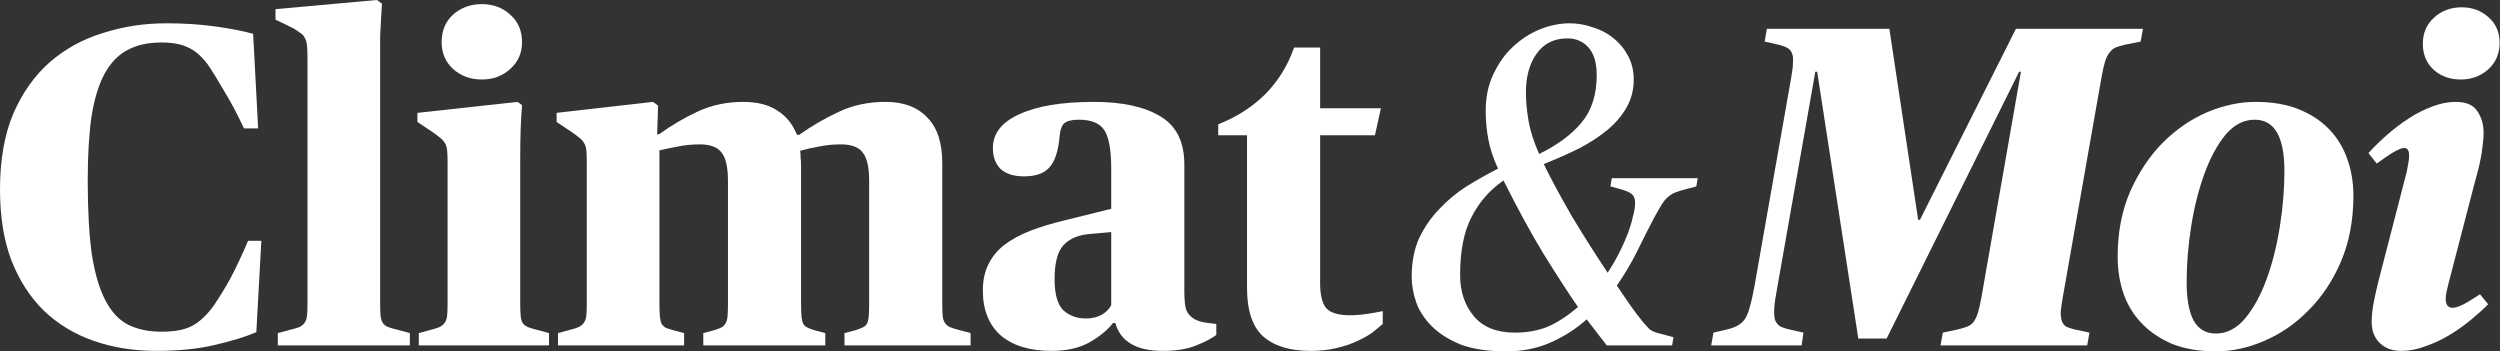
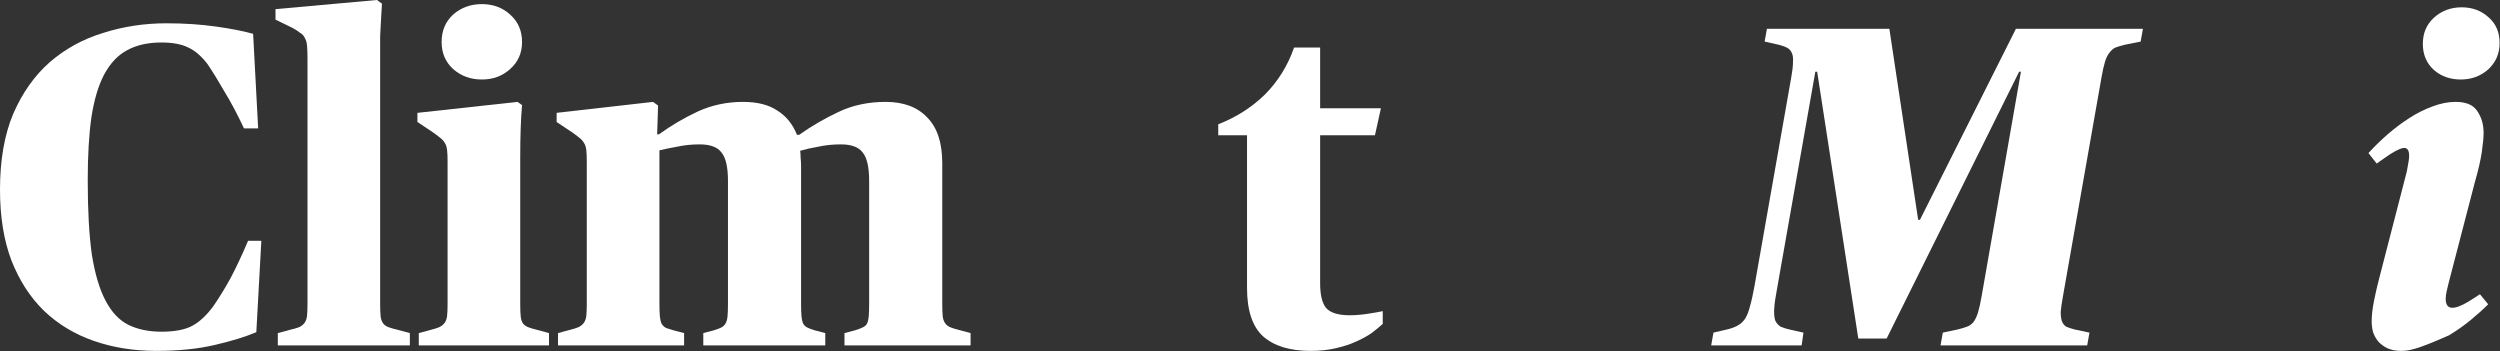
<svg xmlns="http://www.w3.org/2000/svg" width="185" height="26" viewBox="0 0 185 26" fill="none">
  <rect x="0" y="0" width="185" height="26" fill="#333333" stroke="none" />
  <path d="M96.98 25.966C95.447 25.966 94.275 25.605 93.463 24.884C92.675 24.163 92.28 22.968 92.28 21.3V10.008H90.15V9.196C91.48 8.678 92.63 7.945 93.599 6.999C94.568 6.029 95.289 4.869 95.763 3.516H97.69V8.013H102.187L101.747 10.008H97.69V20.962C97.69 21.819 97.836 22.427 98.129 22.788C98.445 23.149 99.031 23.329 99.888 23.329C100.293 23.329 100.721 23.295 101.172 23.227C101.623 23.16 102.006 23.092 102.322 23.025V23.971C102.119 24.152 101.86 24.366 101.544 24.614C101.229 24.839 100.845 25.053 100.395 25.256C99.966 25.459 99.459 25.628 98.873 25.763C98.31 25.898 97.678 25.966 96.98 25.966Z" fill="white" />
-   <path d="M77.802 25.966C76.202 25.966 74.951 25.583 74.049 24.817C73.17 24.028 72.731 22.923 72.731 21.503C72.731 20.759 72.866 20.117 73.136 19.576C73.407 19.013 73.801 18.528 74.32 18.122C74.861 17.716 75.503 17.367 76.247 17.074C77.013 16.781 77.87 16.522 78.816 16.297L82.231 15.451V12.51C82.231 11.112 82.062 10.154 81.724 9.636C81.386 9.117 80.755 8.858 79.831 8.858C79.312 8.858 78.951 8.948 78.749 9.129C78.568 9.287 78.456 9.602 78.411 10.075C78.32 11.157 78.073 11.924 77.667 12.374C77.284 12.825 76.652 13.051 75.773 13.051C75.03 13.051 74.455 12.87 74.049 12.51C73.666 12.127 73.474 11.608 73.474 10.954C73.474 9.873 74.128 9.039 75.435 8.453C76.743 7.844 78.58 7.54 80.946 7.54C83.065 7.54 84.71 7.9 85.883 8.622C87.055 9.32 87.641 10.504 87.641 12.172V21.537C87.641 22.168 87.686 22.63 87.776 22.923C87.889 23.216 88.103 23.453 88.418 23.633C88.644 23.746 88.903 23.825 89.196 23.87C89.489 23.915 89.76 23.949 90.007 23.971V24.783C89.692 25.031 89.196 25.29 88.52 25.56C87.866 25.831 87.043 25.966 86.052 25.966C84.091 25.966 82.919 25.279 82.535 23.904H82.366C81.938 24.445 81.341 24.929 80.574 25.358C79.831 25.763 78.906 25.966 77.802 25.966ZM80.338 23.566C80.811 23.566 81.206 23.476 81.521 23.295C81.837 23.115 82.073 22.878 82.231 22.585V17.175L80.676 17.311C79.819 17.378 79.166 17.649 78.715 18.122C78.264 18.596 78.039 19.441 78.039 20.658C78.039 21.762 78.253 22.529 78.681 22.957C79.132 23.363 79.684 23.566 80.338 23.566Z" fill="white" />
  <path d="M41.292 24.648L42.171 24.411C42.442 24.343 42.656 24.276 42.814 24.208C42.994 24.118 43.129 24.005 43.219 23.87C43.31 23.735 43.366 23.566 43.389 23.363C43.411 23.137 43.422 22.844 43.422 22.484V11.969C43.422 11.608 43.411 11.326 43.389 11.123C43.366 10.898 43.31 10.718 43.219 10.583C43.129 10.425 43.005 10.29 42.848 10.177C42.712 10.064 42.532 9.929 42.307 9.771L41.191 9.027V8.351L48.325 7.54L48.697 7.81L48.629 9.94H48.764C49.666 9.287 50.624 8.723 51.638 8.25C52.675 7.776 53.791 7.54 54.985 7.54C56.045 7.54 56.89 7.754 57.521 8.182C58.175 8.588 58.66 9.185 58.975 9.974H59.144C60.068 9.32 61.038 8.757 62.052 8.283C63.089 7.788 64.249 7.54 65.534 7.54C66.864 7.54 67.89 7.923 68.611 8.689C69.355 9.433 69.727 10.56 69.727 12.07V22.484C69.727 22.867 69.738 23.171 69.76 23.397C69.783 23.599 69.839 23.768 69.93 23.904C70.02 24.039 70.144 24.14 70.301 24.208C70.459 24.276 70.673 24.343 70.944 24.411L71.823 24.648V25.56H62.491V24.648L63.269 24.445C63.494 24.377 63.675 24.309 63.81 24.242C63.968 24.174 64.08 24.084 64.148 23.971C64.216 23.836 64.261 23.656 64.283 23.43C64.306 23.205 64.317 22.889 64.317 22.484V13.389C64.317 12.374 64.159 11.676 63.844 11.293C63.551 10.887 63.01 10.684 62.221 10.684C61.635 10.684 61.083 10.74 60.564 10.853C60.046 10.943 59.595 11.045 59.212 11.157C59.234 11.293 59.245 11.462 59.245 11.665C59.268 11.845 59.279 12.059 59.279 12.307V22.484C59.279 22.889 59.291 23.205 59.313 23.43C59.336 23.656 59.381 23.836 59.448 23.971C59.516 24.084 59.617 24.174 59.753 24.242C59.888 24.309 60.068 24.377 60.294 24.445L61.071 24.648V25.56H52.044V24.648L52.822 24.445C53.047 24.377 53.227 24.309 53.363 24.242C53.498 24.174 53.599 24.084 53.667 23.971C53.757 23.836 53.813 23.656 53.836 23.43C53.858 23.205 53.87 22.889 53.87 22.484V13.389C53.87 12.374 53.712 11.676 53.396 11.293C53.103 10.887 52.562 10.684 51.773 10.684C51.187 10.684 50.635 10.74 50.117 10.853C49.621 10.943 49.181 11.033 48.798 11.123V22.484C48.798 22.889 48.809 23.205 48.832 23.43C48.855 23.656 48.9 23.836 48.967 23.971C49.057 24.107 49.17 24.208 49.305 24.276C49.441 24.321 49.621 24.377 49.846 24.445L50.624 24.648V25.56H41.292V24.648Z" fill="white" />
  <path d="M30.991 24.648L31.87 24.411C32.14 24.343 32.355 24.276 32.512 24.208C32.693 24.118 32.828 24.005 32.918 23.87C33.008 23.735 33.065 23.566 33.087 23.363C33.11 23.137 33.121 22.844 33.121 22.484V11.969C33.121 11.608 33.11 11.326 33.087 11.123C33.065 10.898 33.008 10.718 32.918 10.583C32.828 10.425 32.704 10.29 32.546 10.177C32.411 10.064 32.23 9.929 32.005 9.771L30.889 9.027V8.351L38.294 7.54L38.632 7.776C38.587 8.295 38.553 8.87 38.531 9.501C38.508 10.132 38.497 10.853 38.497 11.665V22.484C38.497 22.867 38.508 23.171 38.531 23.397C38.553 23.622 38.609 23.802 38.7 23.938C38.79 24.05 38.914 24.14 39.072 24.208C39.252 24.276 39.477 24.343 39.748 24.411L40.627 24.648V25.561H30.991V24.648ZM35.657 5.883C34.823 5.883 34.113 5.624 33.527 5.105C32.963 4.587 32.681 3.922 32.681 3.111C32.681 2.277 32.963 1.6 33.527 1.082C34.113 0.564 34.823 0.304 35.657 0.304C36.491 0.304 37.189 0.564 37.753 1.082C38.339 1.6 38.632 2.277 38.632 3.111C38.632 3.922 38.339 4.587 37.753 5.105C37.189 5.624 36.491 5.883 35.657 5.883Z" fill="white" />
  <path d="M20.558 24.648L21.436 24.411C21.73 24.343 21.966 24.276 22.147 24.208C22.327 24.118 22.462 24.005 22.552 23.87C22.642 23.735 22.699 23.566 22.721 23.363C22.744 23.137 22.755 22.844 22.755 22.484V4.362C22.755 3.956 22.744 3.629 22.721 3.381C22.699 3.133 22.642 2.941 22.552 2.806C22.485 2.648 22.372 2.524 22.214 2.434C22.079 2.322 21.887 2.198 21.639 2.062L20.388 1.454V0.676L27.894 0L28.266 0.27C28.244 0.609 28.221 0.98 28.199 1.386C28.176 1.747 28.154 2.175 28.131 2.671C28.131 3.144 28.131 3.663 28.131 4.226V22.484C28.131 22.867 28.142 23.171 28.165 23.397C28.187 23.599 28.244 23.768 28.334 23.904C28.424 24.039 28.559 24.14 28.739 24.208C28.92 24.276 29.157 24.343 29.45 24.411L30.329 24.648V25.561H20.558V24.648Z" fill="white" />
  <path d="M11.563 25.966C9.895 25.966 8.351 25.718 6.931 25.222C5.511 24.727 4.283 23.983 3.246 22.991C2.231 21.999 1.431 20.759 0.845 19.272C0.282 17.784 0 16.037 0 14.031C0 11.845 0.327 9.974 0.98 8.419C1.657 6.863 2.558 5.59 3.685 4.598C4.835 3.606 6.153 2.885 7.641 2.434C9.129 1.961 10.684 1.724 12.307 1.724C13.614 1.724 14.831 1.803 15.958 1.961C17.085 2.119 18.009 2.299 18.731 2.502L19.103 9.501H18.055C17.559 8.441 17.074 7.528 16.601 6.762C16.15 5.973 15.733 5.297 15.35 4.733C14.899 4.147 14.426 3.742 13.93 3.516C13.434 3.268 12.769 3.144 11.935 3.144C10.943 3.144 10.098 3.336 9.399 3.719C8.723 4.08 8.16 4.677 7.709 5.511C7.28 6.322 6.965 7.382 6.762 8.689C6.582 9.974 6.492 11.529 6.492 13.355C6.492 15.564 6.593 17.39 6.796 18.832C7.021 20.252 7.359 21.391 7.81 22.247C8.261 23.104 8.824 23.701 9.501 24.039C10.199 24.377 11.011 24.546 11.935 24.546C12.927 24.546 13.693 24.4 14.234 24.107C14.775 23.814 15.293 23.329 15.789 22.653C16.24 21.999 16.668 21.3 17.074 20.557C17.48 19.79 17.908 18.877 18.359 17.818H19.339L18.968 24.58C18.179 24.918 17.153 25.234 15.891 25.527C14.651 25.82 13.209 25.966 11.563 25.966Z" fill="white" />
-   <path d="M125.528 13.794L124.514 14.065C124.288 14.133 124.085 14.2 123.905 14.268C123.747 14.335 123.59 14.437 123.432 14.572C123.274 14.707 123.116 14.899 122.958 15.147C122.823 15.372 122.654 15.665 122.451 16.026C122.001 16.883 121.561 17.75 121.133 18.629C120.704 19.486 120.209 20.32 119.645 21.131C120.006 21.65 120.344 22.146 120.659 22.619C120.998 23.092 121.324 23.521 121.64 23.904C121.798 24.084 121.944 24.242 122.079 24.377C122.237 24.49 122.44 24.58 122.688 24.648L123.838 24.952L123.736 25.561H118.901L117.414 23.633C116.602 24.355 115.701 24.929 114.709 25.358C113.74 25.786 112.658 26 111.463 26C110.111 26 108.984 25.831 108.082 25.493C107.203 25.132 106.493 24.681 105.952 24.14C105.411 23.599 105.028 23.013 104.802 22.382C104.577 21.729 104.464 21.098 104.464 20.489C104.464 19.407 104.645 18.46 105.005 17.649C105.388 16.837 105.884 16.116 106.493 15.485C107.102 14.831 107.778 14.268 108.522 13.794C109.288 13.321 110.066 12.882 110.854 12.476C110.516 11.755 110.28 11.045 110.144 10.346C110.009 9.647 109.942 8.937 109.942 8.216C109.942 7.179 110.133 6.266 110.516 5.477C110.9 4.666 111.384 3.99 111.97 3.449C112.579 2.885 113.244 2.457 113.965 2.164C114.709 1.871 115.441 1.724 116.163 1.724C116.749 1.724 117.323 1.826 117.887 2.029C118.473 2.209 118.98 2.479 119.408 2.84C119.859 3.201 120.22 3.64 120.49 4.159C120.761 4.677 120.896 5.252 120.896 5.883C120.896 6.627 120.727 7.303 120.389 7.912C120.051 8.52 119.589 9.072 119.003 9.568C118.417 10.064 117.718 10.526 116.906 10.954C116.095 11.36 115.205 11.755 114.235 12.138C114.799 13.287 115.498 14.583 116.332 16.026C117.188 17.446 118.067 18.832 118.969 20.185C119.262 19.734 119.532 19.272 119.78 18.798C120.028 18.303 120.242 17.829 120.423 17.378C120.603 16.905 120.738 16.465 120.828 16.06C120.941 15.654 120.998 15.305 120.998 15.012C120.998 14.719 120.919 14.505 120.761 14.369C120.603 14.234 120.321 14.11 119.916 13.997L119.172 13.794L119.273 13.186H125.629L125.528 13.794ZM112.105 24.614C113.007 24.614 113.818 24.467 114.54 24.174C115.261 23.859 116.005 23.374 116.771 22.72C115.982 21.571 115.115 20.23 114.168 18.697C113.244 17.164 112.274 15.384 111.26 13.355C110.246 14.054 109.457 14.955 108.893 16.06C108.33 17.142 108.048 18.573 108.048 20.354C108.048 21.571 108.386 22.585 109.063 23.397C109.739 24.208 110.753 24.614 112.105 24.614ZM112.917 6.83C112.917 7.506 112.985 8.227 113.12 8.994C113.255 9.737 113.514 10.537 113.897 11.394C115.272 10.718 116.32 9.94 117.042 9.061C117.786 8.16 118.157 6.999 118.157 5.579C118.157 4.655 117.955 3.967 117.549 3.516C117.143 3.065 116.625 2.84 115.994 2.84C115.002 2.84 114.235 3.223 113.695 3.99C113.176 4.733 112.917 5.68 112.917 6.83Z" fill="white" />
-   <path d="M177.668 25.966C177.284 25.966 176.946 25.899 176.653 25.763C176.383 25.628 176.157 25.459 175.977 25.256C175.819 25.053 175.695 24.828 175.605 24.58C175.538 24.309 175.504 24.05 175.504 23.802C175.504 23.352 175.56 22.844 175.673 22.281C175.786 21.717 175.909 21.176 176.045 20.658L178.107 12.679C178.22 12.115 178.276 11.732 178.276 11.529C178.276 11.101 178.13 10.909 177.837 10.954C177.544 11 177.082 11.248 176.45 11.698L175.876 12.104L175.267 11.326C175.695 10.853 176.169 10.391 176.687 9.94C177.206 9.489 177.746 9.084 178.31 8.723C178.874 8.362 179.437 8.081 180.001 7.878C180.587 7.652 181.161 7.54 181.725 7.54C182.491 7.54 183.021 7.765 183.314 8.216C183.629 8.667 183.787 9.208 183.787 9.839C183.787 10.154 183.742 10.628 183.652 11.259C183.562 11.867 183.393 12.6 183.145 13.456L181.184 20.996C181.139 21.176 181.094 21.368 181.049 21.571C181.004 21.774 180.981 21.954 180.981 22.112C180.981 22.923 181.545 22.991 182.672 22.315L183.517 21.774L184.125 22.517C183.742 22.901 183.303 23.295 182.807 23.701C182.311 24.107 181.781 24.479 181.218 24.817C180.654 25.155 180.068 25.425 179.46 25.628C178.874 25.854 178.276 25.966 177.668 25.966ZM182.097 5.883C181.308 5.883 180.643 5.646 180.102 5.173C179.561 4.677 179.29 4.035 179.29 3.246C179.29 2.457 179.561 1.814 180.102 1.319C180.665 0.8 181.353 0.541 182.164 0.541C182.953 0.541 183.618 0.789 184.159 1.285C184.7 1.758 184.971 2.389 184.971 3.178C184.971 3.967 184.689 4.621 184.125 5.139C183.562 5.635 182.886 5.883 182.097 5.883Z" fill="white" />
-   <path d="M163.975 26C162.758 26 161.687 25.82 160.763 25.459C159.861 25.076 159.106 24.569 158.498 23.938C157.889 23.306 157.438 22.574 157.145 21.74C156.852 20.883 156.706 19.971 156.706 19.001C156.706 17.221 157.01 15.62 157.619 14.2C158.25 12.78 159.05 11.574 160.019 10.583C161.011 9.591 162.104 8.836 163.299 8.317C164.516 7.799 165.722 7.54 166.916 7.54C168.134 7.54 169.193 7.72 170.095 8.081C170.996 8.441 171.751 8.937 172.36 9.568C172.968 10.199 173.419 10.943 173.712 11.8C174.005 12.634 174.152 13.524 174.152 14.471C174.152 16.274 173.848 17.897 173.239 19.339C172.63 20.759 171.83 21.965 170.838 22.957C169.869 23.949 168.776 24.704 167.559 25.222C166.364 25.741 165.17 26 163.975 26ZM163.975 24.681C164.786 24.681 165.508 24.309 166.139 23.566C166.77 22.799 167.3 21.83 167.728 20.658C168.156 19.486 168.483 18.19 168.708 16.77C168.934 15.35 169.047 13.975 169.047 12.645C169.047 10.12 168.314 8.858 166.849 8.858C166.037 8.858 165.316 9.23 164.685 9.974C164.076 10.718 163.558 11.676 163.13 12.848C162.701 14.02 162.375 15.316 162.149 16.736C161.924 18.156 161.811 19.542 161.811 20.895C161.811 22.112 161.98 23.047 162.318 23.701C162.679 24.355 163.231 24.681 163.975 24.681Z" fill="white" />
+   <path d="M177.668 25.966C177.284 25.966 176.946 25.899 176.653 25.763C176.383 25.628 176.157 25.459 175.977 25.256C175.819 25.053 175.695 24.828 175.605 24.58C175.538 24.309 175.504 24.05 175.504 23.802C175.504 23.352 175.56 22.844 175.673 22.281C175.786 21.717 175.909 21.176 176.045 20.658L178.107 12.679C178.22 12.115 178.276 11.732 178.276 11.529C178.276 11.101 178.13 10.909 177.837 10.954C177.544 11 177.082 11.248 176.45 11.698L175.876 12.104L175.267 11.326C175.695 10.853 176.169 10.391 176.687 9.94C177.206 9.489 177.746 9.084 178.31 8.723C178.874 8.362 179.437 8.081 180.001 7.878C180.587 7.652 181.161 7.54 181.725 7.54C182.491 7.54 183.021 7.765 183.314 8.216C183.629 8.667 183.787 9.208 183.787 9.839C183.787 10.154 183.742 10.628 183.652 11.259C183.562 11.867 183.393 12.6 183.145 13.456L181.184 20.996C181.139 21.176 181.094 21.368 181.049 21.571C181.004 21.774 180.981 21.954 180.981 22.112C180.981 22.923 181.545 22.991 182.672 22.315L183.517 21.774L184.125 22.517C183.742 22.901 183.303 23.295 182.807 23.701C182.311 24.107 181.781 24.479 181.218 24.817C178.874 25.854 178.276 25.966 177.668 25.966ZM182.097 5.883C181.308 5.883 180.643 5.646 180.102 5.173C179.561 4.677 179.29 4.035 179.29 3.246C179.29 2.457 179.561 1.814 180.102 1.319C180.665 0.8 181.353 0.541 182.164 0.541C182.953 0.541 183.618 0.789 184.159 1.285C184.7 1.758 184.971 2.389 184.971 3.178C184.971 3.967 184.689 4.621 184.125 5.139C183.562 5.635 182.886 5.883 182.097 5.883Z" fill="white" />
  <path d="M126.796 24.614L127.81 24.377C128.103 24.309 128.351 24.219 128.554 24.107C128.779 23.994 128.971 23.825 129.129 23.599C129.286 23.352 129.41 23.036 129.501 22.653C129.613 22.27 129.726 21.762 129.839 21.131L132.543 5.782C132.634 5.286 132.679 4.902 132.679 4.632C132.701 4.339 132.679 4.114 132.611 3.956C132.543 3.775 132.431 3.64 132.273 3.55C132.115 3.46 131.901 3.381 131.631 3.313L130.582 3.077L130.752 2.13H139.813L141.943 16.263H142.078L149.178 2.13H158.577L158.408 3.077L157.225 3.313C156.954 3.381 156.729 3.449 156.549 3.516C156.391 3.584 156.244 3.708 156.109 3.888C155.974 4.046 155.861 4.271 155.771 4.564C155.681 4.857 155.591 5.263 155.501 5.782L152.661 21.909C152.57 22.405 152.514 22.799 152.491 23.092C152.491 23.385 152.525 23.622 152.593 23.802C152.661 23.96 152.762 24.084 152.897 24.174C153.055 24.242 153.258 24.309 153.506 24.377L154.621 24.614L154.452 25.561H143.599L143.768 24.614L144.884 24.377C145.155 24.309 145.38 24.242 145.56 24.174C145.741 24.107 145.898 23.994 146.034 23.836C146.169 23.656 146.282 23.419 146.372 23.126C146.462 22.833 146.552 22.427 146.642 21.909L149.55 5.308H149.415L139.61 25.053H137.514L134.471 5.308H134.335L131.495 21.402C131.383 21.988 131.315 22.461 131.293 22.822C131.27 23.183 131.293 23.476 131.36 23.701C131.45 23.904 131.586 24.061 131.766 24.174C131.969 24.264 132.228 24.343 132.543 24.411L133.456 24.614L133.321 25.561H126.627L126.796 24.614Z" fill="white" />
</svg>